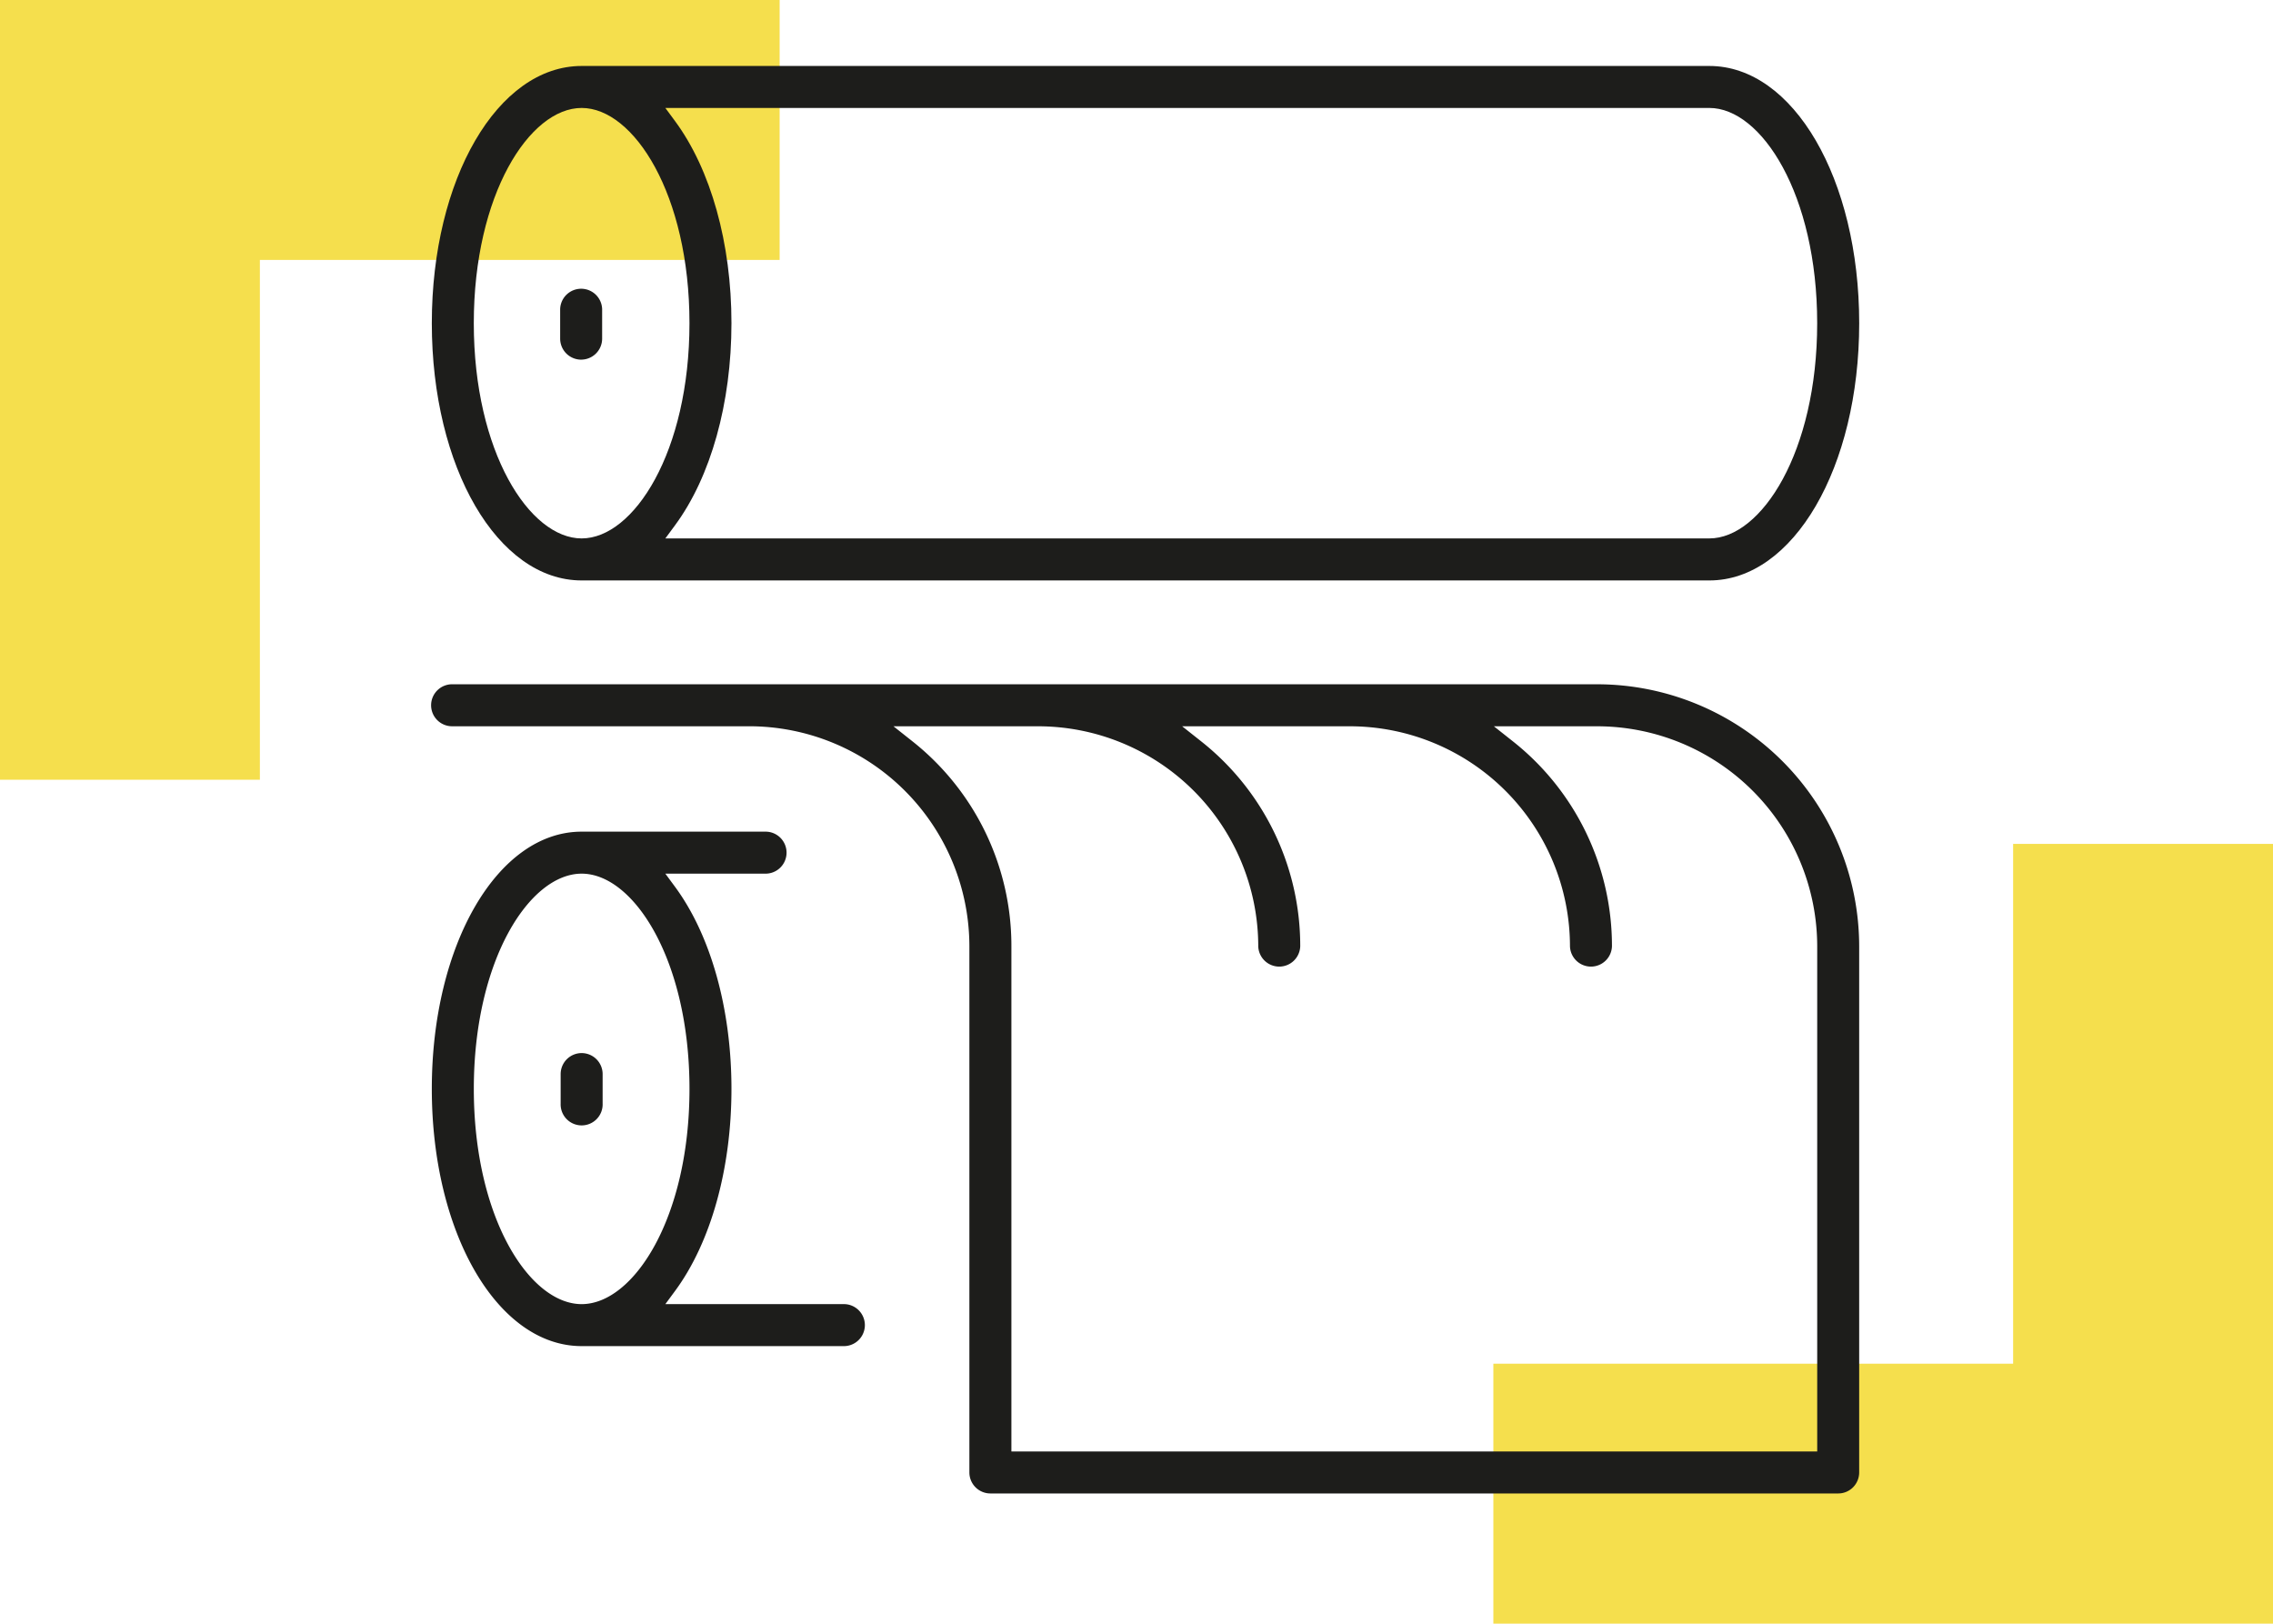
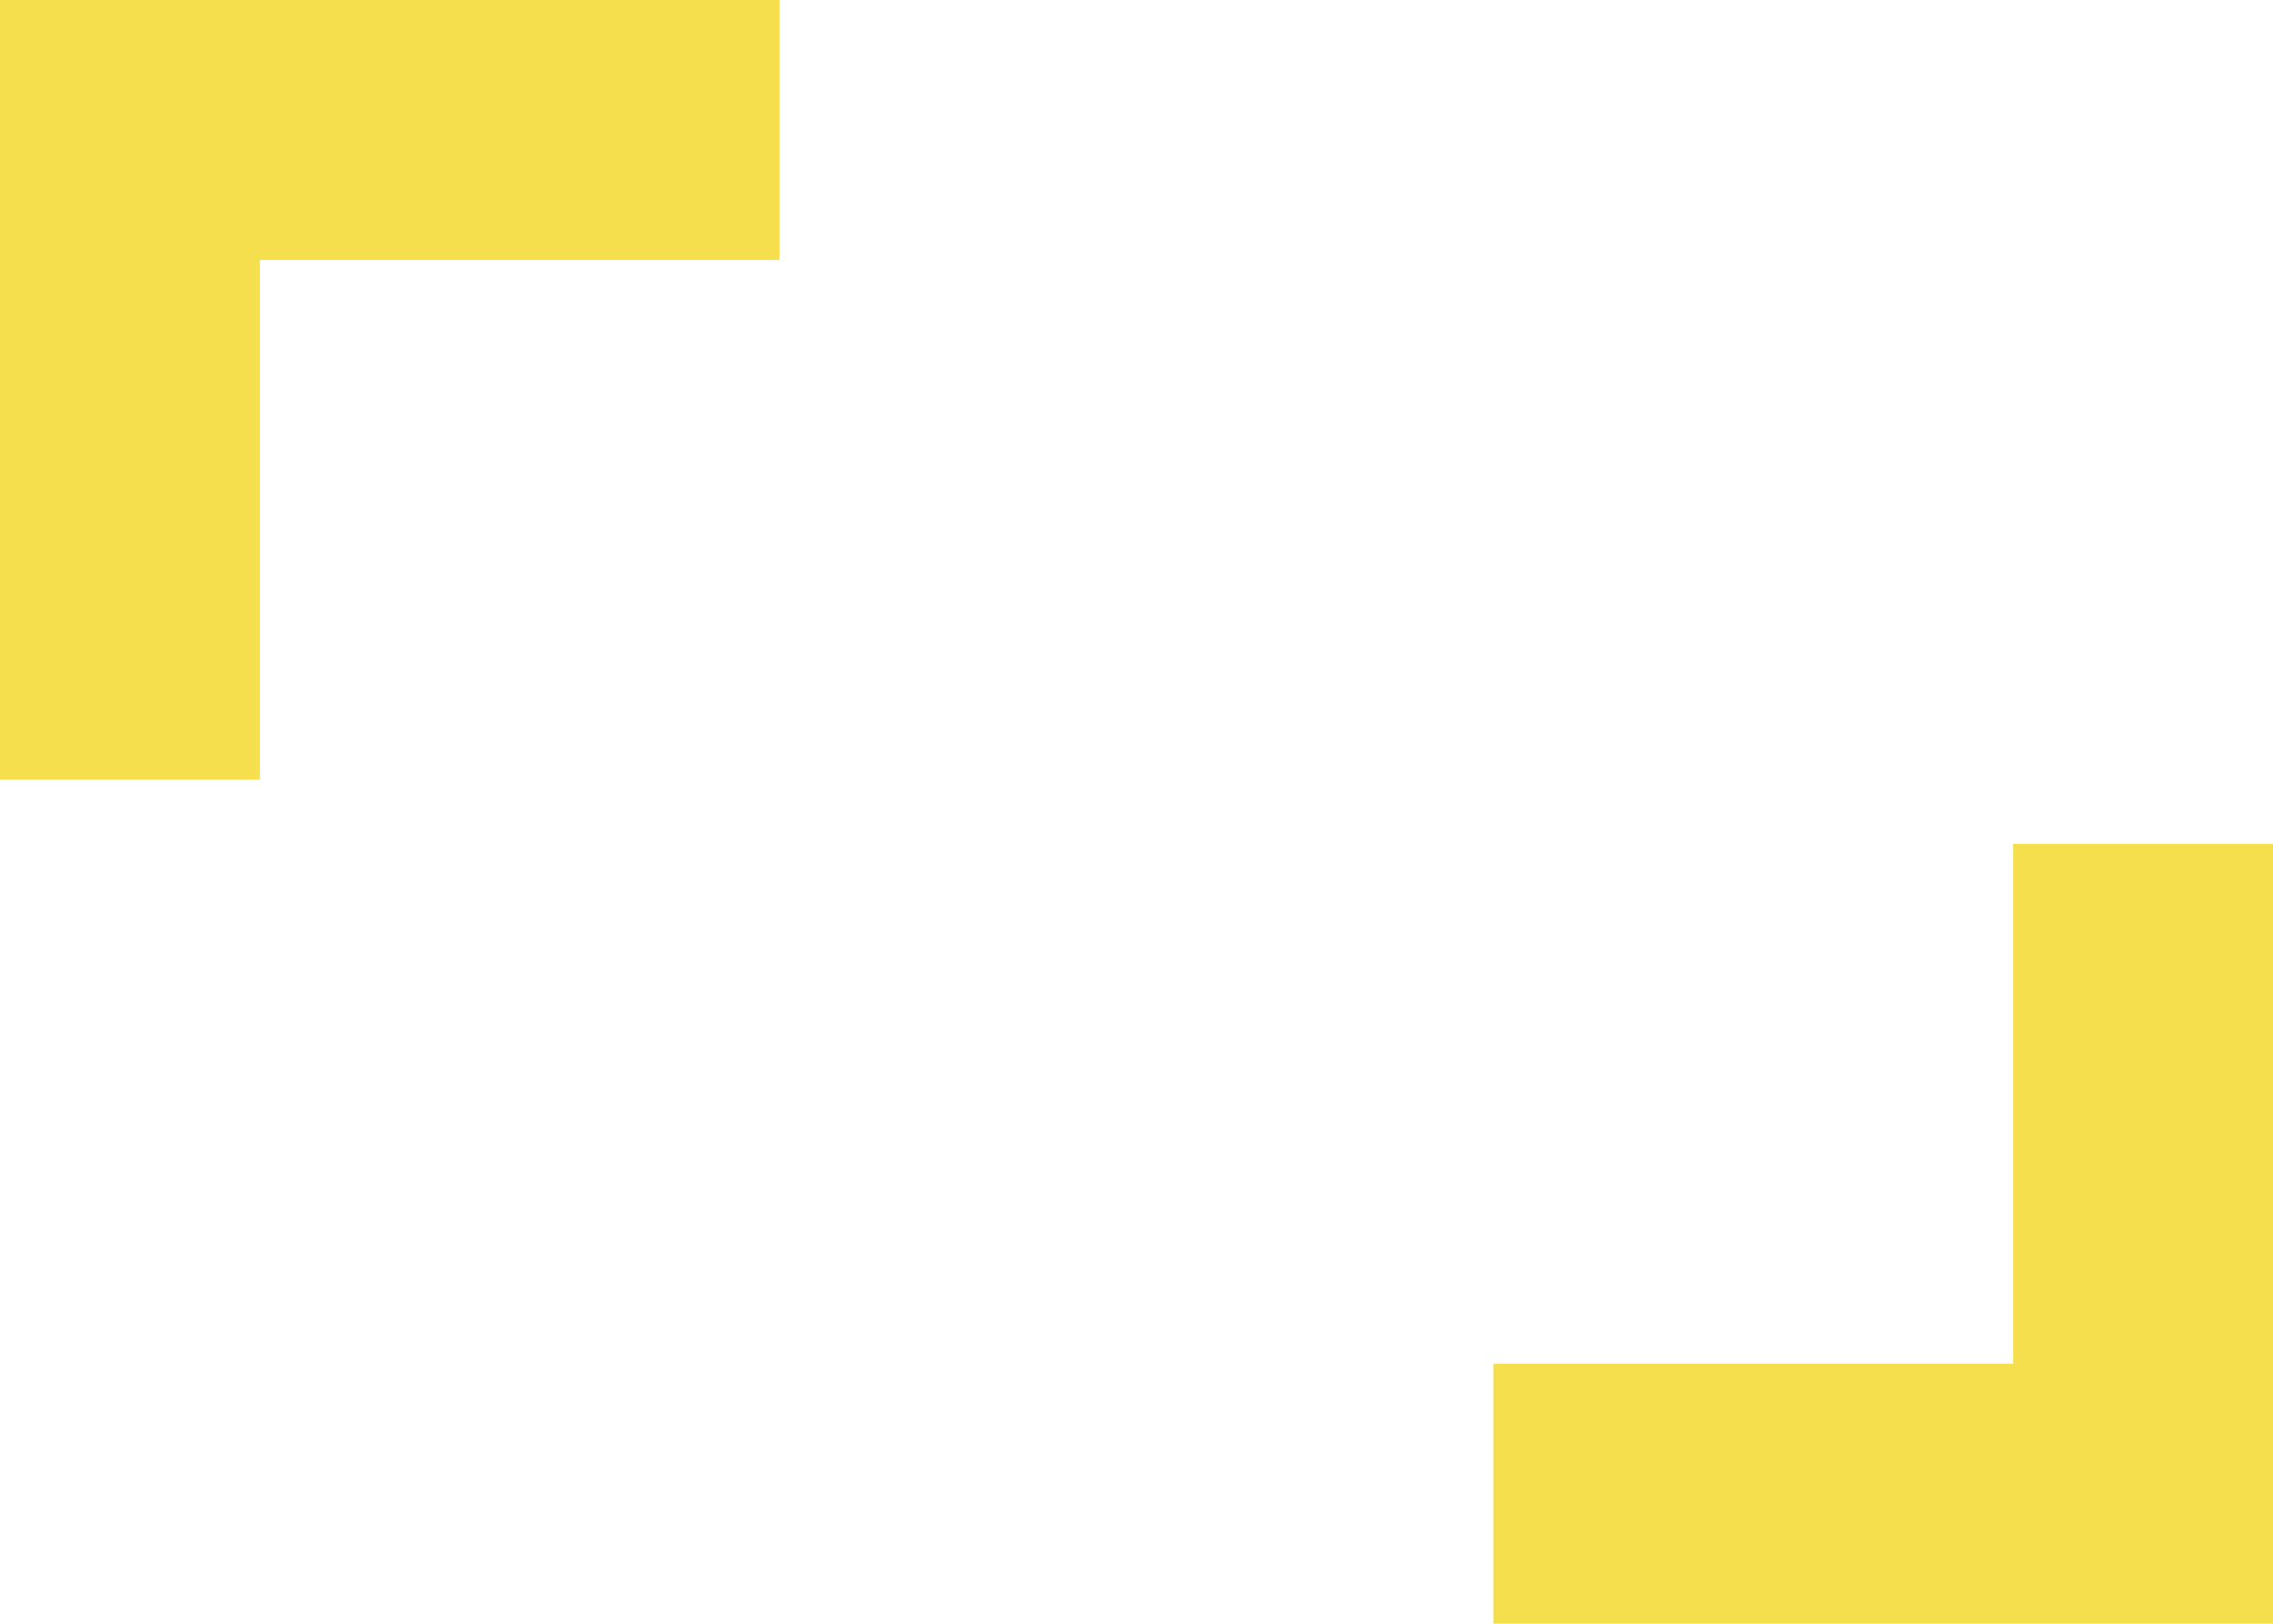
<svg xmlns="http://www.w3.org/2000/svg" width="189.499" height="135.348" viewBox="0 0 189.499 135.348">
  <defs>
    <clipPath id="clip-path">
      <rect id="Rectángulo_12550" data-name="Rectángulo 12550" width="64.999" height="64.999" fill="#f5df4d" />
    </clipPath>
    <clipPath id="clip-path-3">
-       <rect id="Rectángulo_12566" data-name="Rectángulo 12566" width="119" height="119" fill="#1d1d1b" />
-     </clipPath>
+       </clipPath>
  </defs>
  <g id="Grupo_10250" data-name="Grupo 10250" transform="translate(-865 -1326.651)">
    <g id="Grupo_10198" data-name="Grupo 10198" transform="translate(929.999 1391.65) rotate(180)">
      <g id="Grupo_10178" data-name="Grupo 10178" transform="translate(0 0)" clip-path="url(#clip-path)">
        <path id="Trazado_4673" data-name="Trazado 4673" d="M0,2.168A2.167,2.167,0,1,0,2.166,0,2.167,2.167,0,0,0,0,2.168" transform="translate(54.166 6.501)" fill="#f5df4d" />
        <path id="Trazado_4674" data-name="Trazado 4674" d="M0,2.166A2.167,2.167,0,1,0,2.166,0,2.169,2.169,0,0,0,0,2.166" transform="translate(54.166 28.169)" fill="#f5df4d" />
        <path id="Trazado_4675" data-name="Trazado 4675" d="M0,2.168A2.167,2.167,0,1,0,2.166,0,2.167,2.167,0,0,0,0,2.168" transform="translate(10.833 49.832)" fill="#f5df4d" />
        <path id="Trazado_4676" data-name="Trazado 4676" d="M0,2.168A2.167,2.167,0,1,0,2.168,0,2.168,2.168,0,0,0,0,2.168" transform="translate(32.498 49.832)" fill="#f5df4d" />
        <path id="Trazado_4677" data-name="Trazado 4677" d="M0,2.168A2.167,2.167,0,1,0,2.166,0,2.167,2.167,0,0,0,0,2.168" transform="translate(54.166 49.832)" fill="#f5df4d" />
        <path id="Trazado_4678" data-name="Trazado 4678" d="M65,43.333V0H43.333V43.333H0V65H65Z" transform="translate(0 -0.001)" fill="#f5df4d" />
      </g>
    </g>
    <g id="Grupo_10199" data-name="Grupo 10199" transform="translate(989.5 1397)">
      <g id="Grupo_10178-2" data-name="Grupo 10178" transform="translate(0 0)" clip-path="url(#clip-path)">
        <path id="Trazado_4673-2" data-name="Trazado 4673" d="M0,2.168A2.167,2.167,0,1,0,2.166,0,2.167,2.167,0,0,0,0,2.168" transform="translate(54.166 6.501)" fill="#f5df4d" />
-         <path id="Trazado_4674-2" data-name="Trazado 4674" d="M0,2.166A2.167,2.167,0,1,0,2.166,0,2.169,2.169,0,0,0,0,2.166" transform="translate(54.166 28.169)" fill="#f5df4d" />
-         <path id="Trazado_4675-2" data-name="Trazado 4675" d="M0,2.168A2.167,2.167,0,1,0,2.166,0,2.167,2.167,0,0,0,0,2.168" transform="translate(10.833 49.832)" fill="#f5df4d" />
        <path id="Trazado_4676-2" data-name="Trazado 4676" d="M0,2.168A2.167,2.167,0,1,0,2.168,0,2.168,2.168,0,0,0,0,2.168" transform="translate(32.498 49.832)" fill="#f5df4d" />
        <path id="Trazado_4677-2" data-name="Trazado 4677" d="M0,2.168A2.167,2.167,0,1,0,2.166,0,2.167,2.167,0,0,0,0,2.168" transform="translate(54.166 49.832)" fill="#f5df4d" />
        <path id="Trazado_4678-2" data-name="Trazado 4678" d="M65,43.333V0H43.333V43.333H0V65H65Z" transform="translate(0 -0.001)" fill="#f5df4d" />
      </g>
    </g>
    <g id="Grupo_10197" data-name="Grupo 10197" transform="translate(901 1332.15)">
      <g id="Grupo_10196" data-name="Grupo 10196" clip-path="url(#clip-path-3)">
        <path id="Trazado_4699" data-name="Trazado 4699" d="M34.412,109.709H19.47l.8-1.085c2.994-4.053,4.711-10.2,4.711-16.857s-1.717-12.8-4.712-16.856l-.8-1.086h8.414a1.751,1.751,0,0,0,0-3.5h-15.4C5.485,70.328,0,79.747,0,91.767S5.487,113.21,12.492,113.21h21.92a1.751,1.751,0,0,0,0-3.5m-21.92,0c-4.342,0-8.99-7.209-8.99-17.942s4.648-17.942,8.99-17.942,8.99,7.21,8.99,17.942-4.648,17.942-8.99,17.942" transform="translate(0 -6.496)" fill="#1d1d1b" />
        <path id="Trazado_4700" data-name="Trazado 4700" d="M97.157,56.789H1.751a1.751,1.751,0,1,0,0,3.5H26.477a18.361,18.361,0,0,1,18.34,18.341v43.863a1.753,1.753,0,0,0,1.752,1.75h70.68a1.742,1.742,0,0,0,1.238-.513,1.764,1.764,0,0,0,.512-1.238V78.632A21.867,21.867,0,0,0,97.157,56.789M115.5,120.744H48.32V78.632a21.741,21.741,0,0,0-8.3-17.127l-1.532-1.214h12.07A18.362,18.362,0,0,1,68.9,78.632a1.751,1.751,0,0,0,3.5,0,21.739,21.739,0,0,0-8.311-17.127l-1.533-1.214H76.548a18.361,18.361,0,0,1,18.34,18.341,1.751,1.751,0,0,0,3.5,0,21.739,21.739,0,0,0-8.311-17.127l-1.533-1.214h8.612A18.362,18.362,0,0,1,115.5,78.632Z" transform="translate(0 -5.246)" fill="#1d1d1b" />
        <path id="Trazado_4701" data-name="Trazado 4701" d="M12.492,42.887h94.017c7.005,0,12.492-9.419,12.492-21.444S113.513,0,106.508,0H12.492C5.487,0,0,9.419,0,21.444S5.487,42.887,12.492,42.887M106.508,3.5c4.341,0,8.99,7.209,8.99,17.942s-4.649,17.942-8.99,17.942H19.47l.8-1.086c2.994-4.053,4.711-10.2,4.711-16.856S23.266,8.64,20.272,4.587L19.47,3.5Zm-94.017,0c4.342,0,8.99,7.209,8.99,17.942s-4.648,17.942-8.99,17.942S3.5,32.176,3.5,21.444,8.15,3.5,12.492,3.5" fill="#1d1d1b" />
-         <path id="Trazado_4702" data-name="Trazado 4702" d="M13.538,26.365a1.752,1.752,0,0,0,1.751-1.751V22.147a1.751,1.751,0,0,0-3.5,0v2.468a1.753,1.753,0,0,0,1.751,1.751" transform="translate(-1.089 -1.884)" fill="#1d1d1b" />
-         <path id="Trazado_4703" data-name="Trazado 4703" d="M13.585,90.662a1.752,1.752,0,0,0-1.751,1.751V94.88a1.751,1.751,0,1,0,3.5,0V92.413a1.753,1.753,0,0,0-1.751-1.751" transform="translate(-1.093 -8.375)" fill="#1d1d1b" />
      </g>
    </g>
  </g>
</svg>